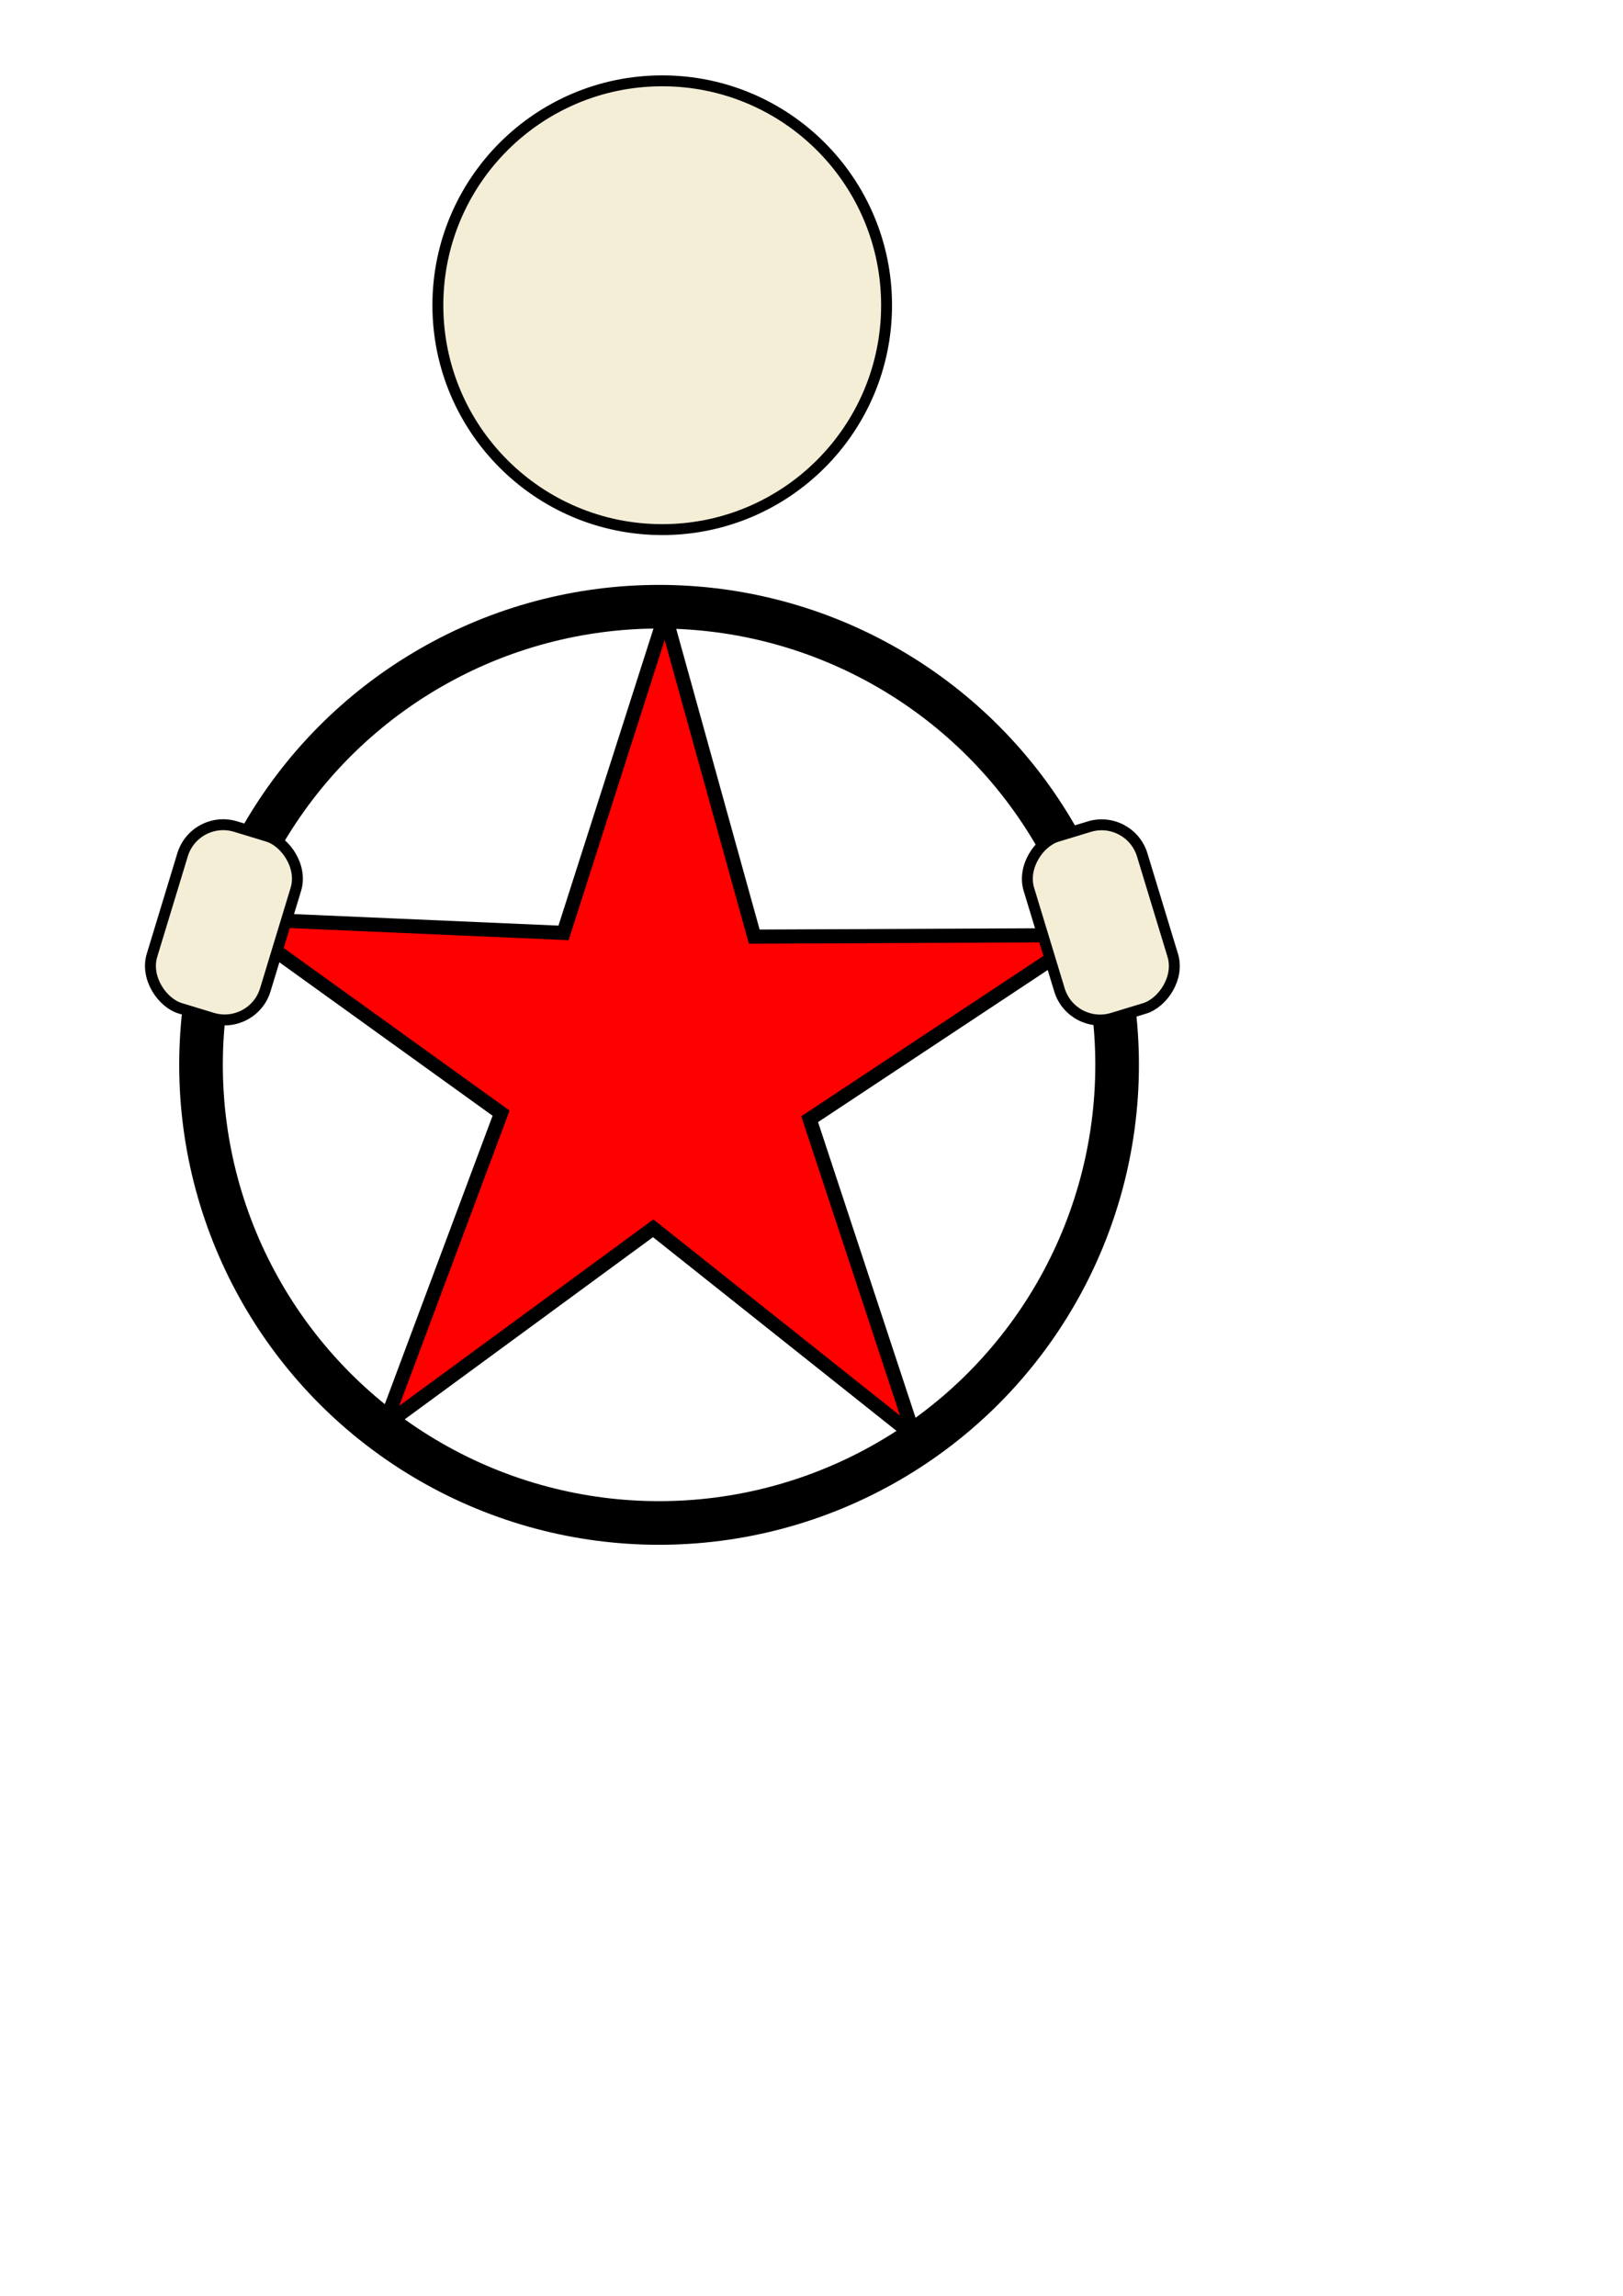
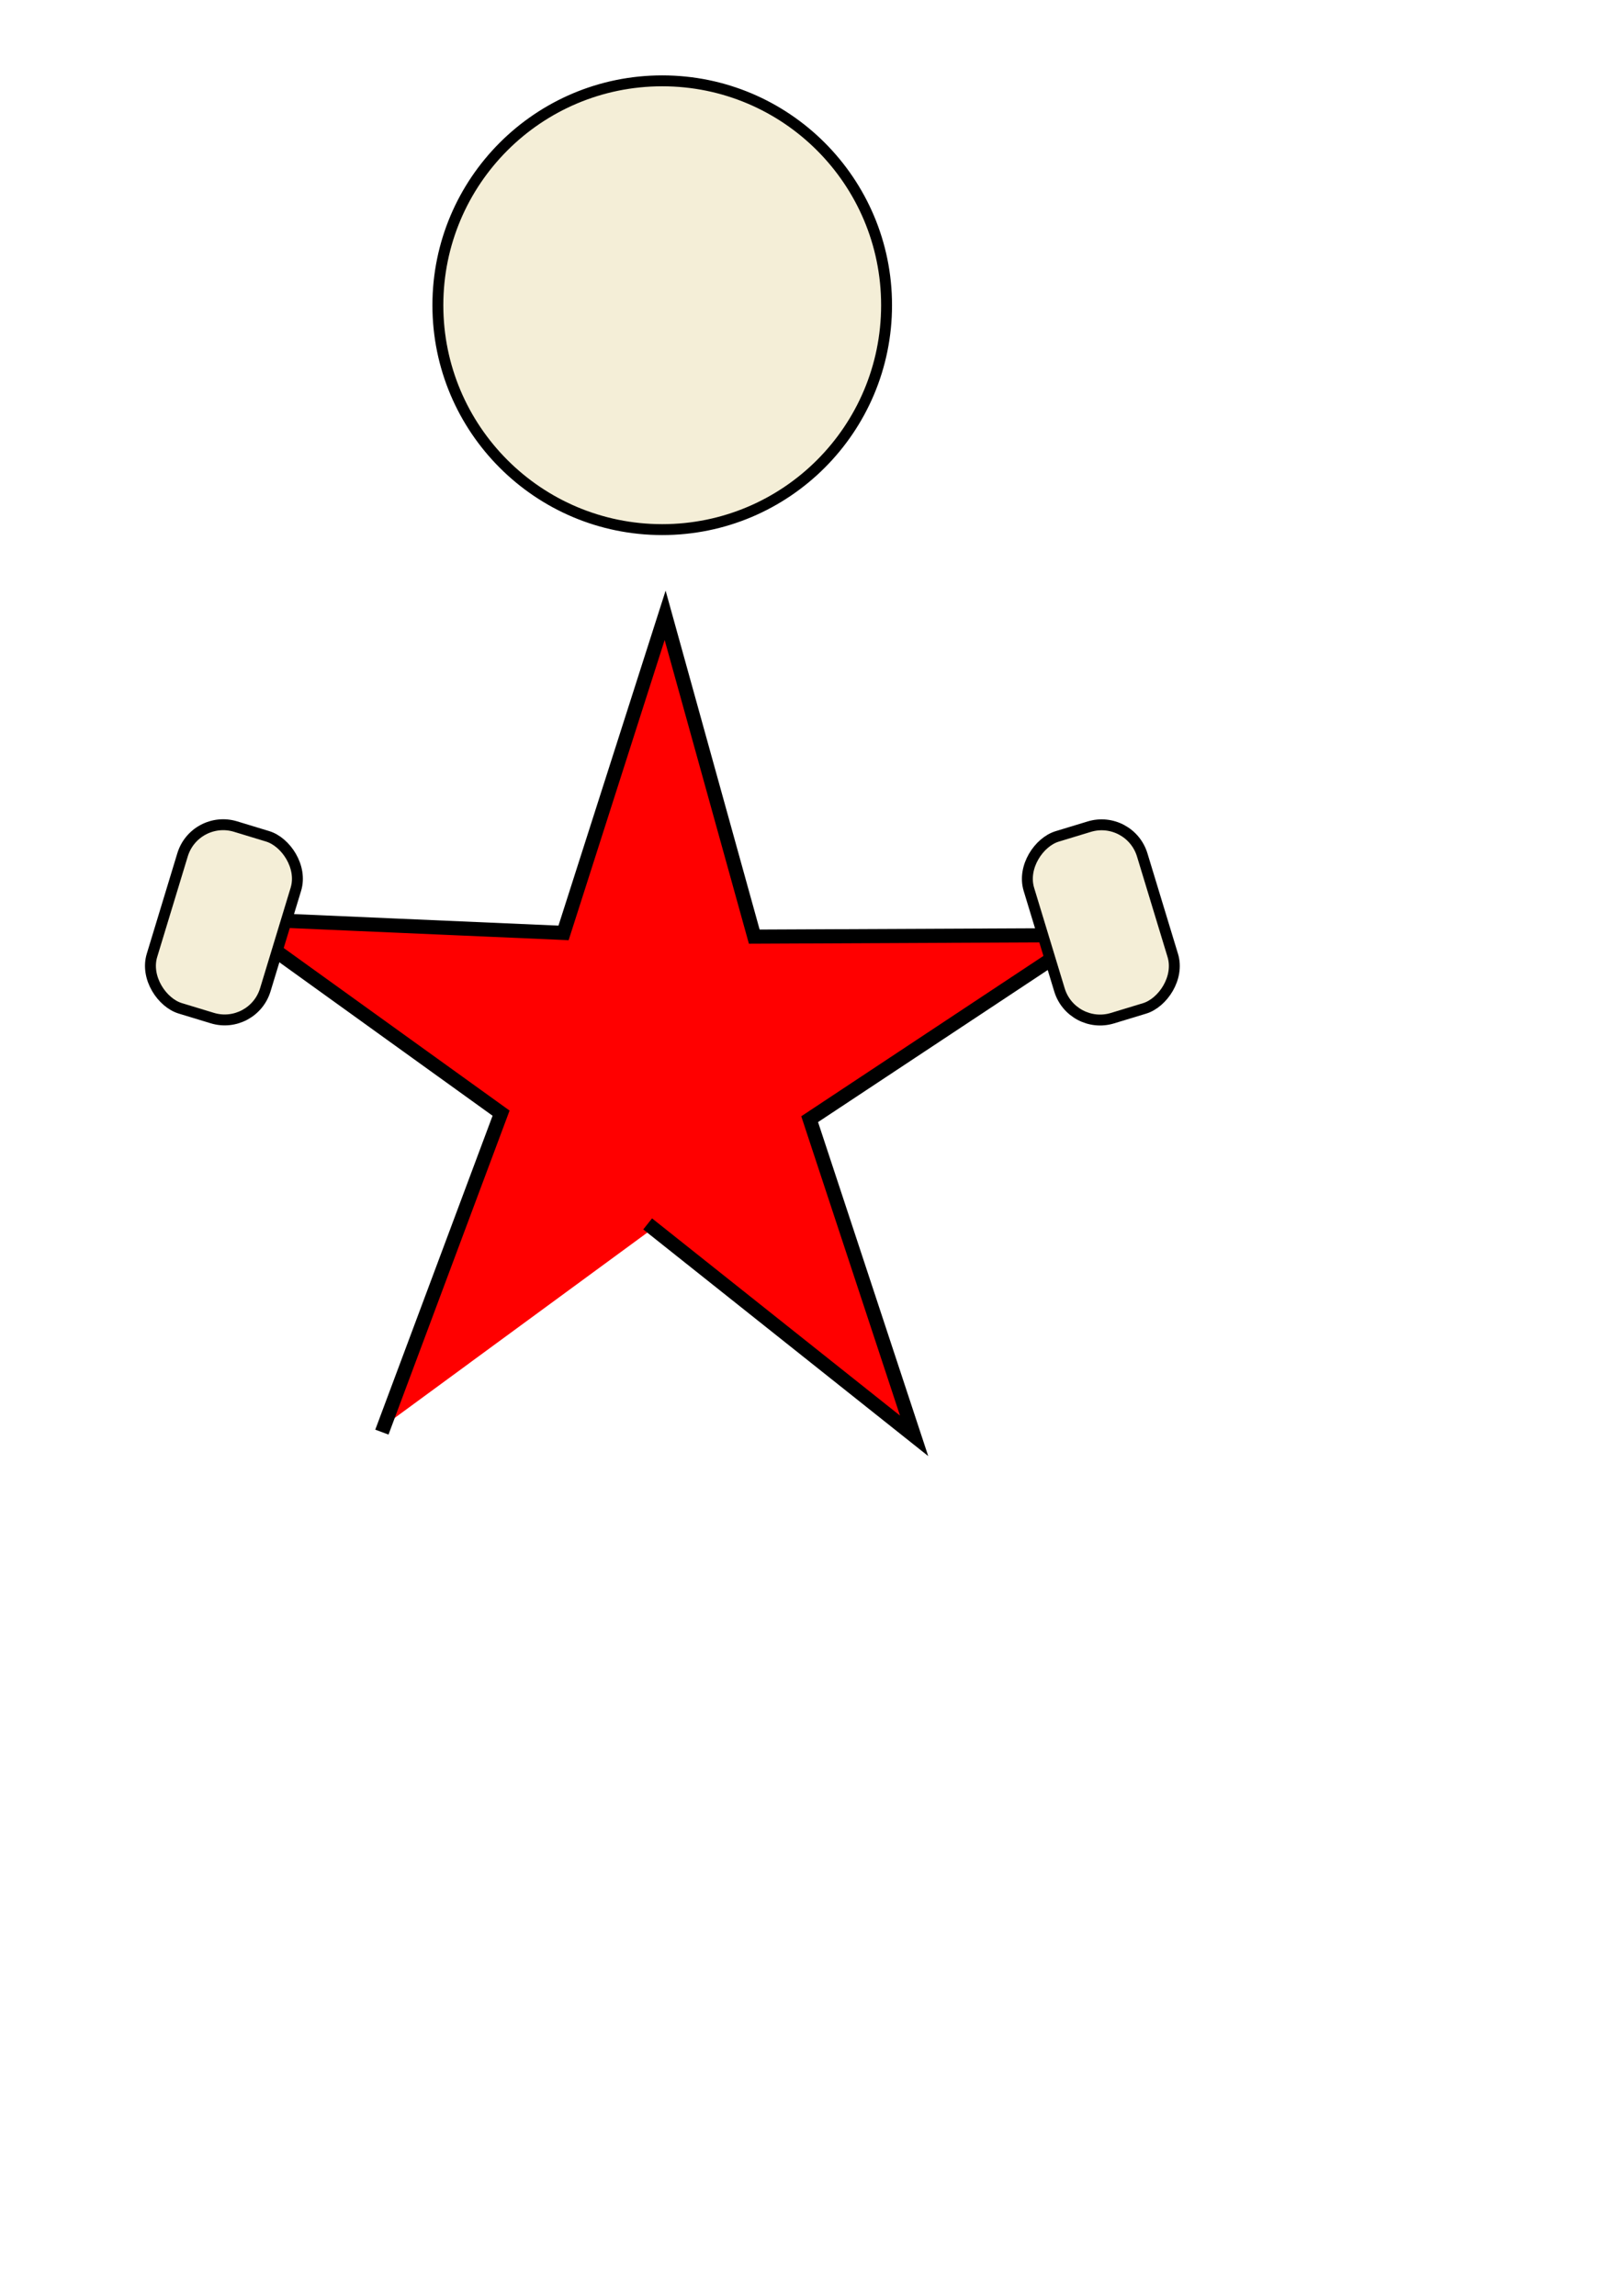
<svg xmlns="http://www.w3.org/2000/svg" xmlns:ns1="http://www.inkscape.org/namespaces/inkscape" xmlns:ns2="http://sodipodi.sourceforge.net/DTD/sodipodi-0.dtd" width="210mm" height="297mm" viewBox="0 0 744.094 1052.362" id="svg2" version="1.1" ns1:version="0.91 r13725" ns2:docname="gooddriver.svg">
  <defs id="defs4">
    <filter style="color-interpolation-filters:sRGB;" ns1:label="Drop Shadow" id="filter4309">
      <feFlood flood-opacity="1" flood-color="rgb(196,217,234)" result="flood" id="feFlood4311" />
      <feComposite in="flood" in2="SourceGraphic" operator="in" result="composite1" id="feComposite4313" />
      <feGaussianBlur in="composite1" stdDeviation="10.9" result="blur" id="feGaussianBlur4315" />
      <feOffset dx="14.6" dy="0.4" result="offset" id="feOffset4317" />
      <feComposite in="SourceGraphic" in2="offset" operator="over" result="composite2" id="feComposite4319" />
    </filter>
  </defs>
  <ns2:namedview id="base" pagecolor="#ffffff" bordercolor="#666666" borderopacity="1.0" ns1:pageopacity="0.0" ns1:pageshadow="2" ns1:zoom="0.61019734" ns1:cx="447.89758" ns1:cy="707.14287" ns1:document-units="px" ns1:current-layer="layer1" showgrid="false" ns1:window-width="1360" ns1:window-height="705" ns1:window-x="-8" ns1:window-y="-8" ns1:window-maximized="1" />
  <g ns1:label="Layer 1" ns1:groupmode="layer" id="layer1">
    <g id="g4146" style="filter:url(#filter4309)" ns1:export-xdpi="150" ns1:export-ydpi="150">
-       <path ns1:transform-center-y="-18.544902" ns1:transform-center-x="-1.2446383" d="M 161.619,653.028 215.13,509.856 91.069,420.578 l 152.7,6.65 46.572,-145.577 40.863,147.282 152.844,-0.693 -127.446,84.375 47.89,145.149 -119.629,-95.135 z" ns1:randomized="0" ns1:rounded="0" ns1:flatsided="false" ns2:arg2="2.8469263" ns2:arg1="2.2186078" ns2:r2="74.390549" ns2:r1="206.64043" ns2:cy="488.25162" ns2:cx="286.31421" ns2:sides="5" id="path4136" style="opacity:1;fill:#ff0000;fill-opacity:1;stroke:#000000;stroke-width:6.473;stroke-linecap:square;stroke-linejoin:miter;stroke-miterlimit:4;stroke-dasharray:none;stroke-dashoffset:0;stroke-opacity:1" ns2:type="star" />
-       <circle r="210" cy="487.707" cx="287.559" id="path4138" style="opacity:1;fill:none;fill-opacity:1;stroke:#000000;stroke-width:20;stroke-linecap:square;stroke-linejoin:miter;stroke-miterlimit:4;stroke-dasharray:none;stroke-dashoffset:0;stroke-opacity:1" />
+       <path ns1:transform-center-y="-18.544902" ns1:transform-center-x="-1.2446383" d="M 161.619,653.028 215.13,509.856 91.069,420.578 l 152.7,6.65 46.572,-145.577 40.863,147.282 152.844,-0.693 -127.446,84.375 47.89,145.149 -119.629,-95.135 " ns1:randomized="0" ns1:rounded="0" ns1:flatsided="false" ns2:arg2="2.8469263" ns2:arg1="2.2186078" ns2:r2="74.390549" ns2:r1="206.64043" ns2:cy="488.25162" ns2:cx="286.31421" ns2:sides="5" id="path4136" style="opacity:1;fill:#ff0000;fill-opacity:1;stroke:#000000;stroke-width:6.473;stroke-linecap:square;stroke-linejoin:miter;stroke-miterlimit:4;stroke-dasharray:none;stroke-dashoffset:0;stroke-opacity:1" ns2:type="star" />
      <circle r="102.857" cy="139.51" cx="289.007" id="path4140" style="opacity:1;fill:#f4eed7;fill-opacity:1;stroke:#000000;stroke-width:5;stroke-linecap:square;stroke-linejoin:miter;stroke-miterlimit:4;stroke-dasharray:none;stroke-dashoffset:0;stroke-opacity:1" />
      <rect ns1:transform-center-y="-39.302913" ns1:transform-center-x="26.720079" transform="matrix(0.291,0.957,-0.957,0.291,0,0)" ry="19.461" y="-373.064" x="503.058" height="54.286" width="87.062" id="rect4142" style="opacity:1;fill:#f4eed7;fill-opacity:1;stroke:#000000;stroke-width:5;stroke-linecap:square;stroke-linejoin:miter;stroke-miterlimit:4;stroke-dasharray:none;stroke-dashoffset:0;stroke-opacity:1" />
      <rect style="opacity:1;fill:#f4eed7;fill-opacity:1;stroke:#000000;stroke-width:5;stroke-linecap:square;stroke-linejoin:miter;stroke-miterlimit:4;stroke-dasharray:none;stroke-dashoffset:0;stroke-opacity:1" id="rect4144" width="87.062" height="54.286" x="334.857" y="179.936" ry="19.461" transform="matrix(-0.291,0.957,0.957,0.291,0,0)" ns1:transform-center-x="-26.720096" ns1:transform-center-y="-39.3029" />
    </g>
  </g>
</svg>